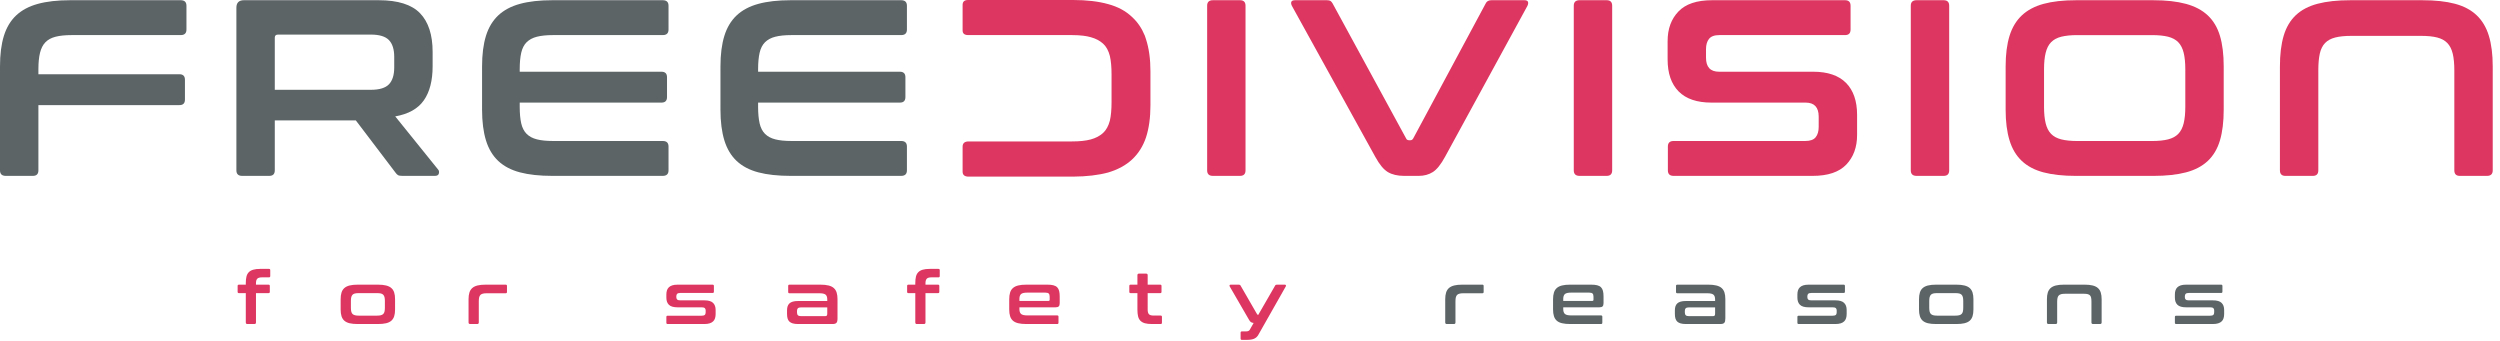
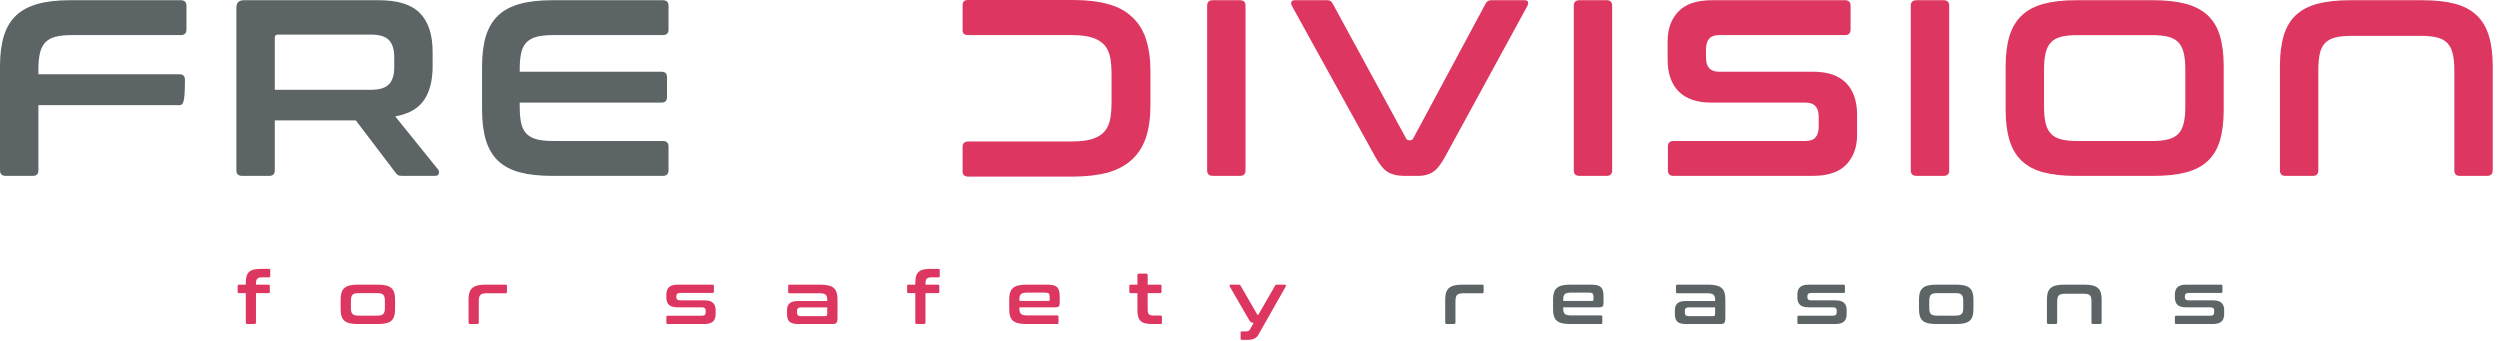
<svg xmlns="http://www.w3.org/2000/svg" width="100%" height="100%" viewBox="0 0 220 30" version="1.1" xml:space="preserve" style="fill-rule:evenodd;clip-rule:evenodd;stroke-linejoin:round;stroke-miterlimit:2;">
  <g transform="matrix(1,0,0,-1,-290.674,342.234)">
    <path d="M312.304,317.184L312.304,317.316C312.304,317.539 312.323,317.731 312.361,317.887C312.399,318.045 312.466,318.174 312.563,318.275C312.66,318.377 312.79,318.451 312.954,318.499C313.118,318.548 313.326,318.572 313.579,318.572L314.342,318.572C314.418,318.572 314.456,318.534 314.456,318.458L314.456,317.942C314.456,317.865 314.418,317.827 314.342,317.827L313.73,317.827C313.524,317.827 313.384,317.786 313.311,317.704C313.237,317.622 313.2,317.493 313.2,317.316L313.2,317.184L314.304,317.184C314.38,317.184 314.418,317.146 314.418,317.071L314.418,316.553C314.418,316.477 314.38,316.439 314.304,316.439L313.2,316.439L313.2,313.859C313.2,313.766 313.154,313.72 313.061,313.72L312.443,313.72C312.351,313.72 312.304,313.766 312.304,313.859L312.304,316.439L311.699,316.439C311.623,316.439 311.585,316.477 311.585,316.553L311.585,317.071C311.585,317.146 311.623,317.184 311.699,317.184L312.304,317.184Z" style="fill:rgb(221,54,96);fill-rule:nonzero;" />
  </g>
  <g transform="matrix(1,0,0,-1,-290.23,343.554)">
    <path d="M323.493,318.504C323.775,318.504 324.014,318.48 324.206,318.431C324.4,318.383 324.554,318.307 324.671,318.203C324.786,318.101 324.87,317.969 324.92,317.807C324.971,317.645 324.995,317.45 324.995,317.223L324.995,316.315C324.995,316.087 324.971,315.893 324.92,315.731C324.87,315.569 324.786,315.437 324.671,315.333C324.554,315.23 324.4,315.156 324.206,315.109C324.014,315.063 323.775,315.04 323.493,315.04L321.708,315.04C321.422,315.04 321.183,315.063 320.991,315.109C320.8,315.156 320.647,315.23 320.532,315.333C320.415,315.437 320.333,315.569 320.283,315.731C320.231,315.893 320.207,316.087 320.207,316.315L320.207,317.223C320.207,317.45 320.231,317.645 320.283,317.807C320.333,317.969 320.415,318.101 320.532,318.203C320.647,318.307 320.8,318.383 320.991,318.431C321.183,318.48 321.422,318.504 321.708,318.504L323.493,318.504ZM321.109,316.472C321.109,316.338 321.119,316.226 321.141,316.138C321.162,316.05 321.199,315.979 321.25,315.925C321.304,315.874 321.373,315.836 321.463,315.813C321.55,315.79 321.661,315.778 321.797,315.778L323.406,315.778C323.544,315.778 323.657,315.79 323.747,315.813C323.834,315.836 323.905,315.874 323.957,315.925C324.009,315.979 324.046,316.05 324.068,316.138C324.088,316.226 324.1,316.338 324.1,316.472L324.1,317.072C324.1,317.202 324.088,317.311 324.068,317.4C324.046,317.488 324.009,317.56 323.957,317.614C323.905,317.669 323.834,317.707 323.747,317.728C323.657,317.749 323.544,317.759 323.406,317.759L321.797,317.759C321.661,317.759 321.55,317.749 321.463,317.728C321.373,317.707 321.304,317.669 321.25,317.614C321.199,317.56 321.162,317.488 321.141,317.4C321.119,317.311 321.109,317.202 321.109,317.072L321.109,316.472Z" style="fill:rgb(221,54,96);fill-rule:nonzero;" />
  </g>
  <g transform="matrix(1,0,0,-1,-289.678,343.554)">
    <path d="M334.178,318.504C334.254,318.504 334.292,318.466 334.292,318.391L334.292,317.861C334.292,317.785 334.254,317.747 334.178,317.747L332.5,317.747C332.365,317.747 332.254,317.736 332.166,317.712C332.077,317.69 332.007,317.651 331.954,317.6C331.902,317.546 331.865,317.474 331.844,317.385C331.823,317.295 331.812,317.183 331.812,317.053L331.812,315.179C331.812,315.086 331.766,315.04 331.673,315.04L331.055,315.04C330.958,315.04 330.91,315.086 330.91,315.179L330.91,317.223C330.91,317.45 330.935,317.646 330.986,317.807C331.036,317.969 331.119,318.101 331.235,318.204C331.351,318.307 331.504,318.384 331.696,318.432C331.887,318.481 332.126,318.504 332.412,318.504L334.178,318.504Z" style="fill:rgb(221,54,96);fill-rule:nonzero;" />
  </g>
  <g transform="matrix(1,0,0,-1,-288.824,343.554)">
    <path d="M351.534,318.504C351.609,318.504 351.647,318.466 351.647,318.391L351.647,317.886C351.647,317.81 351.609,317.773 351.534,317.773L348.688,317.773C348.558,317.773 348.467,317.748 348.417,317.7C348.366,317.651 348.341,317.581 348.341,317.488L348.341,317.393C348.341,317.309 348.366,317.243 348.417,317.195C348.467,317.146 348.558,317.123 348.688,317.123L350.814,317.123C351.168,317.123 351.42,317.049 351.571,316.902C351.723,316.754 351.799,316.547 351.799,316.277L351.799,315.923C351.799,315.785 351.782,315.661 351.748,315.551C351.715,315.442 351.659,315.349 351.581,315.275C351.503,315.198 351.401,315.14 351.275,315.101C351.149,315.061 350.993,315.04 350.808,315.04L347.578,315.04C347.502,315.04 347.464,315.078 347.464,315.154L347.464,315.658C347.464,315.734 347.502,315.772 347.578,315.772L350.568,315.772C350.699,315.772 350.79,315.795 350.843,315.842C350.895,315.889 350.922,315.965 350.922,316.075L350.922,316.246C350.922,316.33 350.895,316.395 350.843,316.441C350.79,316.487 350.699,316.51 350.568,316.51L348.448,316.51C348.095,316.51 347.843,316.583 347.691,316.729C347.54,316.873 347.464,317.084 347.464,317.362L347.464,317.641C347.464,317.77 347.481,317.889 347.514,317.997C347.548,318.103 347.604,318.195 347.682,318.271C347.759,318.347 347.862,318.404 347.988,318.444C348.114,318.484 348.27,318.504 348.455,318.504L351.534,318.504Z" style="fill:rgb(221,54,96);fill-rule:nonzero;" />
  </g>
  <g transform="matrix(1,0,0,-1,-288.303,343.554)">
    <path d="M360.502,318.504C360.784,318.504 361.022,318.48 361.215,318.431C361.409,318.384 361.563,318.307 361.679,318.204C361.795,318.101 361.878,317.969 361.928,317.807C361.979,317.645 362.004,317.45 362.004,317.223L362.004,315.545C362.004,315.444 361.996,315.362 361.982,315.296C361.967,315.23 361.942,315.179 361.906,315.142C361.87,315.103 361.823,315.077 361.764,315.062C361.705,315.047 361.63,315.04 361.537,315.04L358.534,315.04C358.349,315.04 358.194,315.058 358.07,315.094C357.946,315.129 357.846,315.183 357.77,315.255C357.695,315.326 357.641,315.419 357.609,315.532C357.578,315.646 357.562,315.78 357.562,315.936L357.562,316.239C357.562,316.369 357.578,316.486 357.609,316.589C357.641,316.692 357.695,316.779 357.77,316.851C357.846,316.922 357.946,316.976 358.07,317.012C358.194,317.048 358.349,317.065 358.534,317.065L361.102,317.065L361.102,317.185C361.102,317.287 361.091,317.372 361.07,317.444C361.049,317.515 361.013,317.573 360.963,317.618C360.912,317.662 360.843,317.694 360.755,317.715C360.666,317.736 360.553,317.747 360.414,317.747L357.777,317.747C357.701,317.747 357.663,317.785 357.663,317.86L357.663,318.39C357.663,318.466 357.701,318.504 357.777,318.504L360.502,318.504ZM360.919,315.734C360.986,315.734 361.033,315.75 361.061,315.781C361.088,315.813 361.102,315.869 361.102,315.949L361.102,316.504L358.792,316.504C358.662,316.504 358.57,316.478 358.518,316.425C358.465,316.372 358.439,316.296 358.439,316.195L358.439,316.062C358.439,315.949 358.465,315.866 358.518,315.813C358.57,315.76 358.662,315.734 358.792,315.734L360.919,315.734Z" style="fill:rgb(221,54,96);fill-rule:nonzero;" />
  </g>
  <g transform="matrix(1,0,0,-1,-287.785,342.234)">
    <path d="M368.331,317.184L368.331,317.316C368.331,317.539 368.35,317.731 368.388,317.887C368.426,318.045 368.493,318.174 368.59,318.275C368.687,318.377 368.817,318.451 368.981,318.499C369.145,318.548 369.353,318.572 369.606,318.572L370.369,318.572C370.445,318.572 370.483,318.534 370.483,318.458L370.483,317.942C370.483,317.865 370.445,317.827 370.369,317.827L369.757,317.827C369.551,317.827 369.411,317.786 369.338,317.704C369.264,317.622 369.227,317.493 369.227,317.316L369.227,317.184L370.331,317.184C370.407,317.184 370.445,317.146 370.445,317.071L370.445,316.553C370.445,316.477 370.407,316.439 370.331,316.439L369.227,316.439L369.227,313.859C369.227,313.766 369.181,313.72 369.088,313.72L368.47,313.72C368.378,313.72 368.331,313.766 368.331,313.859L368.331,316.439L367.726,316.439C367.65,316.439 367.612,316.477 367.612,316.553L367.612,317.071C367.612,317.146 367.65,317.184 367.726,317.184L368.331,317.184Z" style="fill:rgb(221,54,96);fill-rule:nonzero;" />
  </g>
  <g transform="matrix(1,0,0,-1,-287.344,343.554)">
    <path d="M379.506,318.504C379.721,318.504 379.899,318.487 380.039,318.451C380.18,318.415 380.292,318.357 380.374,318.275C380.456,318.192 380.514,318.085 380.547,317.953C380.581,317.82 380.598,317.66 380.598,317.47L380.598,316.871C380.598,316.736 380.568,316.643 380.51,316.59C380.451,316.536 380.36,316.511 380.238,316.511L377.052,316.511L377.052,316.359C377.052,316.162 377.099,316.019 377.194,315.931C377.289,315.842 377.473,315.798 377.746,315.798L380.377,315.798C380.453,315.798 380.491,315.76 380.491,315.685L380.491,315.155C380.491,315.079 380.453,315.04 380.377,315.04L377.658,315.04C377.372,315.04 377.133,315.064 376.942,315.111C376.75,315.157 376.597,315.231 376.481,315.335C376.365,315.437 376.282,315.569 376.232,315.732C376.181,315.894 376.156,316.087 376.156,316.315L376.156,317.224C376.156,317.45 376.181,317.646 376.232,317.807C376.282,317.97 376.365,318.102 376.481,318.204C376.597,318.308 376.75,318.384 376.942,318.432C377.133,318.481 377.372,318.504 377.658,318.504L379.506,318.504ZM377.052,317.073L379.607,317.073C379.679,317.073 379.715,317.107 379.715,317.18L379.715,317.445C379.715,317.575 379.687,317.667 379.633,317.722C379.578,317.777 379.477,317.804 379.33,317.804L377.746,317.804C377.473,317.804 377.289,317.761 377.194,317.674C377.099,317.588 377.052,317.445 377.052,317.243L377.052,317.073Z" style="fill:rgb(221,54,96);fill-rule:nonzero;" />
  </g>
  <g transform="matrix(1,0,0,-1,-286.826,342.63)">
    <path d="M386.919,317.58L386.919,318.413C386.919,318.505 386.965,318.552 387.058,318.552L387.682,318.552C387.775,318.552 387.821,318.505 387.821,318.413L387.821,317.58L388.925,317.58C389.001,317.58 389.039,317.542 389.039,317.467L389.039,316.949C389.039,316.873 389.001,316.835 388.925,316.835L387.821,316.835L387.821,315.372C387.821,315.195 387.857,315.066 387.928,314.984C388,314.902 388.141,314.86 388.351,314.86L388.963,314.86C389.039,314.86 389.077,314.823 389.077,314.748L389.077,314.23C389.077,314.154 389.039,314.116 388.963,314.116L388.2,314.116C387.947,314.116 387.739,314.14 387.575,314.185C387.411,314.232 387.28,314.306 387.181,314.406C387.082,314.507 387.014,314.638 386.976,314.797C386.938,314.957 386.919,315.149 386.919,315.372L386.919,316.835L386.32,316.835C386.244,316.835 386.206,316.873 386.206,316.949L386.206,317.467C386.206,317.542 386.244,317.58 386.32,317.58L386.919,317.58Z" style="fill:rgb(221,54,96);fill-rule:nonzero;" />
  </g>
  <g transform="matrix(1,0,0,-1,-286.393,344.948)">
    <path d="M399.459,319.898C399.505,319.898 399.536,319.883 399.55,319.851C399.565,319.821 399.562,319.784 399.541,319.742L397.118,315.469C397.034,315.322 396.915,315.214 396.762,315.144C396.608,315.075 396.395,315.04 396.121,315.04L395.68,315.04C395.604,315.04 395.566,315.078 395.566,315.154L395.566,315.671C395.566,315.748 395.604,315.785 395.68,315.785L396.052,315.785C396.212,315.785 396.319,315.834 396.374,315.931L396.714,316.529C396.609,316.539 396.528,316.563 396.471,316.605C396.415,316.647 396.361,316.713 396.31,316.801L394.607,319.742C394.586,319.784 394.583,319.821 394.597,319.851C394.612,319.883 394.643,319.898 394.689,319.898L395.415,319.898C395.486,319.898 395.537,319.87 395.566,319.81L396.967,317.381C397,317.322 397.027,317.284 397.046,317.264C397.064,317.246 397.089,317.237 397.118,317.237L398.601,319.81C398.63,319.87 398.681,319.898 398.752,319.898L399.459,319.898Z" style="fill:rgb(221,54,96);fill-rule:nonzero;" />
  </g>
  <g transform="matrix(1,0,0,-1,-285.462,343.554)">
    <path d="M415.909,318.504C415.985,318.504 416.023,318.466 416.023,318.391L416.023,317.861C416.023,317.785 415.985,317.747 415.909,317.747L414.231,317.747C414.096,317.747 413.986,317.736 413.898,317.712C413.809,317.69 413.739,317.651 413.686,317.6C413.633,317.546 413.597,317.474 413.575,317.385C413.555,317.295 413.543,317.183 413.543,317.053L413.543,315.179C413.543,315.086 413.497,315.04 413.404,315.04L412.786,315.04C412.689,315.04 412.642,315.086 412.642,315.179L412.642,317.223C412.642,317.45 412.666,317.646 412.718,317.807C412.768,317.969 412.851,318.101 412.966,318.204C413.083,318.307 413.235,318.384 413.428,318.432C413.618,318.481 413.858,318.504 414.143,318.504L415.909,318.504Z" style="fill:rgb(92,100,102);fill-rule:nonzero;" />
  </g>
  <g transform="matrix(1,0,0,-1,-284.997,343.554)">
    <path d="M425.016,318.504C425.231,318.504 425.409,318.487 425.55,318.451C425.691,318.415 425.802,318.357 425.884,318.275C425.966,318.192 426.024,318.085 426.057,317.953C426.091,317.82 426.108,317.66 426.108,317.47L426.108,316.871C426.108,316.736 426.079,316.643 426.02,316.59C425.961,316.536 425.87,316.511 425.748,316.511L422.562,316.511L422.562,316.359C422.562,316.162 422.609,316.019 422.705,315.931C422.8,315.842 422.983,315.798 423.256,315.798L425.887,315.798C425.963,315.798 426.002,315.76 426.002,315.685L426.002,315.155C426.002,315.079 425.963,315.04 425.887,315.04L423.168,315.04C422.883,315.04 422.643,315.064 422.453,315.111C422.26,315.157 422.107,315.231 421.991,315.335C421.876,315.437 421.793,315.569 421.743,315.732C421.691,315.894 421.666,316.087 421.666,316.315L421.666,317.224C421.666,317.45 421.691,317.646 421.743,317.807C421.793,317.97 421.876,318.102 421.991,318.204C422.107,318.308 422.26,318.384 422.453,318.432C422.643,318.481 422.883,318.504 423.168,318.504L425.016,318.504ZM422.562,317.073L425.118,317.073C425.189,317.073 425.224,317.107 425.224,317.18L425.224,317.445C425.224,317.575 425.197,317.667 425.143,317.722C425.088,317.777 424.988,317.804 424.84,317.804L423.256,317.804C422.983,317.804 422.8,317.761 422.705,317.674C422.609,317.588 422.562,317.445 422.562,317.243L422.562,317.073Z" style="fill:rgb(92,100,102);fill-rule:nonzero;" />
  </g>
  <g transform="matrix(1,0,0,-1,-284.471,343.554)">
    <path d="M434.8,318.504C435.081,318.504 435.32,318.48 435.512,318.431C435.707,318.384 435.86,318.307 435.977,318.204C436.092,318.101 436.175,317.969 436.226,317.807C436.277,317.645 436.301,317.45 436.301,317.223L436.301,315.545C436.301,315.444 436.293,315.362 436.28,315.296C436.264,315.23 436.24,315.179 436.203,315.142C436.167,315.103 436.12,315.077 436.062,315.062C436.002,315.047 435.928,315.04 435.835,315.04L432.831,315.04C432.647,315.04 432.491,315.058 432.367,315.094C432.244,315.129 432.143,315.183 432.068,315.255C431.993,315.326 431.939,315.419 431.907,315.532C431.875,315.646 431.86,315.78 431.86,315.936L431.86,316.239C431.86,316.369 431.875,316.486 431.907,316.589C431.939,316.692 431.993,316.779 432.068,316.851C432.143,316.922 432.244,316.976 432.367,317.012C432.491,317.048 432.647,317.065 432.831,317.065L435.4,317.065L435.4,317.185C435.4,317.287 435.388,317.372 435.368,317.444C435.346,317.515 435.311,317.573 435.261,317.618C435.209,317.662 435.141,317.694 435.053,317.715C434.964,317.736 434.85,317.747 434.712,317.747L432.074,317.747C431.998,317.747 431.96,317.785 431.96,317.86L431.96,318.39C431.96,318.466 431.998,318.504 432.074,318.504L434.8,318.504ZM435.217,315.734C435.283,315.734 435.33,315.75 435.359,315.781C435.385,315.813 435.4,315.869 435.4,315.949L435.4,316.504L433.09,316.504C432.96,316.504 432.868,316.478 432.816,316.425C432.762,316.372 432.737,316.296 432.737,316.195L432.737,316.062C432.737,315.949 432.762,315.866 432.816,315.813C432.868,315.76 432.96,315.734 433.09,315.734L435.217,315.734Z" style="fill:rgb(92,100,102);fill-rule:nonzero;" />
  </g>
  <g transform="matrix(1,0,0,-1,-283.942,343.554)">
    <path d="M446.183,318.504C446.258,318.504 446.296,318.466 446.296,318.391L446.296,317.886C446.296,317.81 446.258,317.773 446.183,317.773L443.337,317.773C443.207,317.773 443.116,317.748 443.066,317.7C443.015,317.651 442.99,317.581 442.99,317.488L442.99,317.393C442.99,317.309 443.015,317.243 443.066,317.195C443.116,317.146 443.207,317.123 443.337,317.123L445.463,317.123C445.817,317.123 446.07,317.049 446.22,316.902C446.373,316.754 446.448,316.547 446.448,316.277L446.448,315.923C446.448,315.785 446.431,315.661 446.397,315.551C446.363,315.442 446.308,315.349 446.23,315.275C446.152,315.198 446.05,315.14 445.924,315.101C445.798,315.061 445.642,315.04 445.458,315.04L442.226,315.04C442.151,315.04 442.113,315.078 442.113,315.154L442.113,315.658C442.113,315.734 442.151,315.772 442.226,315.772L445.217,315.772C445.348,315.772 445.439,315.795 445.492,315.842C445.545,315.889 445.571,315.965 445.571,316.075L445.571,316.246C445.571,316.33 445.545,316.395 445.492,316.441C445.439,316.487 445.348,316.51 445.217,316.51L443.097,316.51C442.744,316.51 442.492,316.583 442.341,316.729C442.189,316.873 442.113,317.084 442.113,317.362L442.113,317.641C442.113,317.77 442.13,317.889 442.163,317.997C442.197,318.103 442.253,318.195 442.331,318.271C442.409,318.347 442.51,318.404 442.637,318.444C442.763,318.484 442.918,318.504 443.104,318.504L446.183,318.504Z" style="fill:rgb(92,100,102);fill-rule:nonzero;" />
  </g>
  <g transform="matrix(1,0,0,-1,-283.417,343.554)">
    <path d="M455.577,318.504C455.858,318.504 456.097,318.48 456.289,318.431C456.483,318.383 456.637,318.307 456.754,318.203C456.869,318.101 456.952,317.969 457.002,317.807C457.053,317.645 457.078,317.45 457.078,317.223L457.078,316.315C457.078,316.087 457.053,315.893 457.002,315.731C456.952,315.569 456.869,315.437 456.754,315.333C456.637,315.23 456.483,315.156 456.289,315.109C456.097,315.063 455.858,315.04 455.577,315.04L453.791,315.04C453.505,315.04 453.266,315.063 453.075,315.109C452.883,315.156 452.731,315.23 452.614,315.333C452.498,315.437 452.416,315.569 452.366,315.731C452.314,315.893 452.29,316.087 452.29,316.315L452.29,317.223C452.29,317.45 452.314,317.645 452.366,317.807C452.416,317.969 452.498,318.101 452.614,318.203C452.731,318.307 452.883,318.383 453.075,318.431C453.266,318.48 453.505,318.504 453.791,318.504L455.577,318.504ZM453.191,316.472C453.191,316.338 453.203,316.226 453.223,316.138C453.245,316.05 453.281,315.979 453.334,315.925C453.387,315.874 453.456,315.836 453.544,315.813C453.633,315.79 453.744,315.778 453.879,315.778L455.489,315.778C455.627,315.778 455.741,315.79 455.83,315.813C455.918,315.836 455.987,315.874 456.04,315.925C456.094,315.979 456.129,316.05 456.15,316.138C456.171,316.226 456.183,316.338 456.183,316.472L456.183,317.072C456.183,317.202 456.171,317.311 456.15,317.4C456.129,317.488 456.094,317.56 456.04,317.614C455.987,317.669 455.918,317.707 455.83,317.728C455.741,317.749 455.627,317.759 455.489,317.759L453.879,317.759C453.744,317.759 453.633,317.749 453.544,317.728C453.456,317.707 453.387,317.669 453.334,317.614C453.281,317.56 453.245,317.488 453.223,317.4C453.203,317.311 453.191,317.202 453.191,317.072L453.191,316.472Z" style="fill:rgb(92,100,102);fill-rule:nonzero;" />
  </g>
  <g transform="matrix(1,0,0,-1,-282.865,343.554)">
    <path d="M466.306,318.504C466.589,318.504 466.826,318.481 467.02,318.432C467.213,318.384 467.367,318.307 467.483,318.204C467.599,318.101 467.683,317.969 467.732,317.807C467.783,317.646 467.809,317.45 467.809,317.223L467.809,315.179C467.809,315.086 467.762,315.04 467.669,315.04L467.051,315.04C466.958,315.04 466.912,315.086 466.912,315.179L466.912,317.009C466.912,317.139 466.904,317.25 466.887,317.341C466.87,317.43 466.837,317.502 466.789,317.555C466.741,317.607 466.676,317.646 466.591,317.668C466.506,317.692 466.397,317.703 466.262,317.703L464.584,317.703C464.449,317.703 464.338,317.692 464.25,317.668C464.161,317.646 464.092,317.607 464.038,317.555C463.986,317.502 463.949,317.43 463.928,317.341C463.907,317.25 463.896,317.139 463.896,317.009L463.896,315.179C463.896,315.086 463.85,315.04 463.757,315.04L463.139,315.04C463.042,315.04 462.995,315.086 462.995,315.179L462.995,317.223C462.995,317.45 463.019,317.646 463.07,317.807C463.121,317.969 463.203,318.101 463.319,318.204C463.436,318.307 463.588,318.384 463.781,318.432C463.971,318.481 464.21,318.504 464.496,318.504L466.306,318.504Z" style="fill:rgb(92,100,102);fill-rule:nonzero;" />
  </g>
  <g transform="matrix(1,0,0,-1,-282.313,343.554)">
    <path d="M477.773,318.504C477.848,318.504 477.886,318.466 477.886,318.391L477.886,317.886C477.886,317.81 477.848,317.773 477.773,317.773L474.927,317.773C474.797,317.773 474.706,317.748 474.656,317.7C474.605,317.651 474.58,317.581 474.58,317.488L474.58,317.393C474.58,317.309 474.605,317.243 474.656,317.195C474.706,317.146 474.797,317.123 474.927,317.123L477.053,317.123C477.407,317.123 477.66,317.049 477.81,316.902C477.963,316.754 478.038,316.547 478.038,316.277L478.038,315.923C478.038,315.785 478.021,315.661 477.987,315.551C477.953,315.442 477.898,315.349 477.82,315.275C477.742,315.198 477.64,315.14 477.514,315.101C477.388,315.061 477.232,315.04 477.048,315.04L473.817,315.04C473.741,315.04 473.703,315.078 473.703,315.154L473.703,315.658C473.703,315.734 473.741,315.772 473.817,315.772L476.807,315.772C476.938,315.772 477.029,315.795 477.082,315.842C477.135,315.889 477.161,315.965 477.161,316.075L477.161,316.246C477.161,316.33 477.135,316.395 477.082,316.441C477.029,316.487 476.938,316.51 476.807,316.51L474.687,316.51C474.334,316.51 474.082,316.583 473.931,316.729C473.779,316.873 473.703,317.084 473.703,317.362L473.703,317.641C473.703,317.77 473.72,317.889 473.753,317.997C473.787,318.103 473.843,318.195 473.921,318.271C473.998,318.347 474.1,318.404 474.227,318.444C474.353,318.484 474.508,318.504 474.694,318.504L477.773,318.504Z" style="fill:rgb(92,100,102);fill-rule:nonzero;" />
  </g>
  <g transform="matrix(1,0,0,-1,-291.7,306.714)">
-     <path d="M307.6,306.695C307.938,306.695 308.108,306.533 308.108,306.209L308.108,304.111C308.108,303.788 307.938,303.626 307.6,303.626L298.016,303.626C297.442,303.626 296.967,303.577 296.592,303.482C296.217,303.386 295.918,303.224 295.697,302.996C295.476,302.768 295.317,302.458 295.222,302.068C295.126,301.678 295.079,301.197 295.079,300.622L295.079,300.181L307.489,300.181C307.813,300.181 307.975,300.018 307.975,299.695L307.975,297.95C307.975,297.625 307.813,297.464 307.489,297.464L295.079,297.464L295.079,291.723C295.079,291.399 294.917,291.237 294.593,291.237L292.208,291.237C291.869,291.237 291.7,291.399 291.7,291.723L291.7,300.865C291.7,301.925 291.814,302.822 292.043,303.559C292.27,304.295 292.632,304.895 293.124,305.359C293.618,305.822 294.254,306.161 295.035,306.374C295.815,306.588 296.764,306.695 297.883,306.695L307.6,306.695Z" style="fill:rgb(92,100,102);fill-rule:nonzero;" />
+     <path d="M307.6,306.695C307.938,306.695 308.108,306.533 308.108,306.209L308.108,304.111C308.108,303.788 307.938,303.626 307.6,303.626L298.016,303.626C297.442,303.626 296.967,303.577 296.592,303.482C296.217,303.386 295.918,303.224 295.697,302.996C295.476,302.768 295.317,302.458 295.222,302.068C295.126,301.678 295.079,301.197 295.079,300.622L295.079,300.181L307.489,300.181C307.813,300.181 307.975,300.018 307.975,299.695C307.975,297.625 307.813,297.464 307.489,297.464L295.079,297.464L295.079,291.723C295.079,291.399 294.917,291.237 294.593,291.237L292.208,291.237C291.869,291.237 291.7,291.399 291.7,291.723L291.7,300.865C291.7,301.925 291.814,302.822 292.043,303.559C292.27,304.295 292.632,304.895 293.124,305.359C293.618,305.822 294.254,306.161 295.035,306.374C295.815,306.588 296.764,306.695 297.883,306.695L307.6,306.695Z" style="fill:rgb(92,100,102);fill-rule:nonzero;" />
  </g>
  <g transform="matrix(1,0,0,-1,-290.68,306.714)">
    <path d="M324.003,306.695C325.696,306.695 326.91,306.312 327.647,305.547C328.383,304.781 328.751,303.648 328.751,302.146L328.751,300.887C328.751,299.621 328.493,298.62 327.978,297.884C327.463,297.147 326.624,296.677 325.461,296.471L329.237,291.789C329.31,291.714 329.333,291.604 329.303,291.458C329.274,291.311 329.156,291.237 328.95,291.237L326.101,291.237C325.91,291.237 325.777,291.259 325.704,291.303C325.63,291.347 325.556,291.421 325.483,291.524L321.994,296.117L314.861,296.117L314.861,291.723C314.861,291.399 314.699,291.237 314.375,291.237L311.99,291.237C311.651,291.237 311.482,291.399 311.482,291.723L311.482,306.033C311.482,306.474 311.703,306.695 312.145,306.695L324.003,306.695ZM314.861,298.812L323.319,298.812C324.069,298.812 324.599,298.973 324.909,299.297C325.218,299.621 325.372,300.114 325.372,300.777L325.372,301.704C325.372,302.367 325.218,302.86 324.909,303.184C324.599,303.508 324.069,303.67 323.319,303.67L315.148,303.67C314.956,303.67 314.861,303.581 314.861,303.405L314.861,298.812Z" style="fill:rgb(92,100,102);fill-rule:nonzero;" />
  </g>
  <g transform="matrix(1,0,0,-1,-289.619,306.714)">
    <path d="M347.941,306.695C348.279,306.695 348.449,306.533 348.449,306.209L348.449,304.111C348.449,303.788 348.279,303.626 347.941,303.626L338.291,303.626C337.716,303.626 337.242,303.577 336.867,303.482C336.491,303.386 336.189,303.224 335.96,302.996C335.733,302.768 335.574,302.458 335.486,302.068C335.398,301.678 335.354,301.197 335.354,300.622L335.354,300.402L347.83,300.402C348.154,300.402 348.316,300.238 348.316,299.916L348.316,298.171C348.316,297.847 348.154,297.685 347.83,297.685L335.354,297.685L335.354,297.31C335.354,296.736 335.398,296.253 335.486,295.863C335.574,295.473 335.733,295.164 335.96,294.935C336.189,294.707 336.491,294.545 336.867,294.45C337.242,294.354 337.716,294.307 338.291,294.307L347.941,294.307C348.279,294.307 348.449,294.144 348.449,293.821L348.449,291.723C348.449,291.399 348.279,291.237 347.941,291.237L338.224,291.237C337.105,291.237 336.156,291.339 335.376,291.546C334.595,291.752 333.959,292.087 333.465,292.55C332.973,293.014 332.611,293.618 332.384,294.361C332.155,295.105 332.041,296.007 332.041,297.067L332.041,300.865C332.041,301.925 332.155,302.822 332.384,303.559C332.611,304.295 332.973,304.895 333.465,305.359C333.959,305.822 334.595,306.161 335.376,306.374C336.156,306.588 337.105,306.695 338.224,306.695L347.941,306.695Z" style="fill:rgb(92,100,102);fill-rule:nonzero;" />
  </g>
  <g transform="matrix(1,0,0,-1,-288.59,306.714)">
-     <path d="M367.891,306.695C368.229,306.695 368.399,306.533 368.399,306.209L368.399,304.111C368.399,303.788 368.229,303.626 367.891,303.626L358.241,303.626C357.666,303.626 357.192,303.577 356.817,303.482C356.441,303.386 356.14,303.224 355.91,302.996C355.683,302.768 355.524,302.458 355.436,302.068C355.348,301.678 355.303,301.197 355.303,300.622L355.303,300.402L367.78,300.402C368.104,300.402 368.266,300.238 368.266,299.916L368.266,298.171C368.266,297.847 368.104,297.685 367.78,297.685L355.303,297.685L355.303,297.31C355.303,296.736 355.348,296.253 355.436,295.863C355.524,295.473 355.683,295.164 355.91,294.935C356.14,294.707 356.441,294.545 356.817,294.45C357.192,294.354 357.666,294.307 358.241,294.307L367.891,294.307C368.229,294.307 368.399,294.144 368.399,293.821L368.399,291.723C368.399,291.399 368.229,291.237 367.891,291.237L358.174,291.237C357.055,291.237 356.106,291.339 355.326,291.546C354.545,291.752 353.909,292.087 353.415,292.55C352.923,293.014 352.561,293.618 352.334,294.361C352.105,295.105 351.991,296.007 351.991,297.067L351.991,300.865C351.991,301.925 352.105,302.822 352.334,303.559C352.561,304.295 352.923,304.895 353.415,305.359C353.909,305.822 354.545,306.161 355.326,306.374C356.106,306.588 357.055,306.695 358.174,306.695L367.891,306.695Z" style="fill:rgb(92,100,102);fill-rule:nonzero;" />
-   </g>
+     </g>
  <g transform="matrix(1,0,0,-1,-286.49,306.714)">
    <path d="M395.611,306.695C395.934,306.695 396.096,306.533 396.096,306.209L396.096,291.723C396.096,291.399 395.934,291.237 395.611,291.237L393.226,291.237C392.886,291.237 392.719,291.399 392.719,291.723L392.719,306.209C392.719,306.533 392.886,306.695 393.226,306.695L395.611,306.695Z" style="fill:rgb(221,54,96);fill-rule:nonzero;" />
  </g>
  <g transform="matrix(1,0,0,-1,-286.127,306.714)">
    <path d="M402.889,306.695C403.036,306.695 403.143,306.673 403.21,306.629C403.275,306.585 403.338,306.511 403.397,306.408L409.867,294.527C409.912,294.424 410,294.373 410.132,294.373L410.243,294.373C410.346,294.373 410.427,294.424 410.487,294.527L416.868,306.408C416.956,306.599 417.125,306.695 417.376,306.695L420.269,306.695C420.445,306.695 420.553,306.647 420.589,306.551C420.625,306.455 420.607,306.335 420.534,306.187L413.291,292.915C412.922,292.237 412.562,291.789 412.208,291.568C411.855,291.347 411.443,291.237 410.973,291.237L409.691,291.237C409.117,291.237 408.642,291.347 408.266,291.568C407.892,291.789 407.519,292.237 407.151,292.915L399.82,306.187C399.746,306.335 399.727,306.455 399.764,306.551C399.801,306.647 399.915,306.695 400.107,306.695L402.889,306.695Z" style="fill:rgb(221,54,96);fill-rule:nonzero;" />
  </g>
  <g transform="matrix(1,0,0,-1,-284.907,306.714)">
    <path d="M426.292,306.695C426.616,306.695 426.778,306.533 426.778,306.209L426.778,291.723C426.778,291.399 426.616,291.237 426.292,291.237L423.907,291.237C423.568,291.237 423.399,291.399 423.399,291.723L423.399,306.209C423.399,306.533 423.568,306.695 423.907,306.695L426.292,306.695Z" style="fill:rgb(221,54,96);fill-rule:nonzero;" />
  </g>
  <g transform="matrix(1,0,0,-1,-284.502,306.714)">
    <path d="M446.866,306.695C447.19,306.695 447.352,306.533 447.352,306.209L447.352,304.111C447.352,303.788 447.19,303.626 446.866,303.626L435.802,303.626C435.374,303.626 435.072,303.515 434.896,303.294C434.719,303.074 434.631,302.772 434.631,302.389L434.631,301.638C434.631,300.814 435.013,300.402 435.78,300.402L444.061,300.402C445.342,300.402 446.306,300.073 446.954,299.418C447.601,298.763 447.926,297.824 447.926,296.603L447.926,294.837C447.926,293.762 447.608,292.893 446.975,292.231C446.343,291.568 445.356,291.237 444.017,291.237L431.782,291.237C431.443,291.237 431.275,291.399 431.275,291.723L431.275,293.821C431.275,294.144 431.443,294.307 431.782,294.307L443.377,294.307C443.804,294.307 444.105,294.417 444.282,294.638C444.459,294.859 444.547,295.16 444.547,295.543L444.547,296.449C444.547,297.273 444.164,297.685 443.398,297.685L435.117,297.685C433.836,297.685 432.871,298.012 432.224,298.667C431.576,299.323 431.252,300.261 431.252,301.484L431.252,303.096C431.252,304.17 431.569,305.039 432.203,305.701C432.835,306.364 433.822,306.695 435.161,306.695L446.866,306.695Z" style="fill:rgb(221,54,96);fill-rule:nonzero;" />
  </g>
  <g transform="matrix(1,0,0,-1,-283.453,306.714)">
    <path d="M454.495,306.695C454.819,306.695 454.981,306.533 454.981,306.209L454.981,291.723C454.981,291.399 454.819,291.237 454.495,291.237L452.11,291.237C451.771,291.237 451.602,291.399 451.602,291.723L451.602,306.209C451.602,306.533 451.771,306.695 452.11,306.695L454.495,306.695Z" style="fill:rgb(221,54,96);fill-rule:nonzero;" />
  </g>
  <g transform="matrix(1,0,0,-1,-283.043,306.716)">
    <path d="M472.546,306.696C473.665,306.696 474.619,306.589 475.406,306.376C476.194,306.162 476.833,305.824 477.327,305.361C477.821,304.896 478.178,304.296 478.399,303.56C478.62,302.824 478.729,301.926 478.729,300.866L478.729,297.068C478.729,296.008 478.62,295.106 478.399,294.363C478.178,293.619 477.821,293.016 477.327,292.552C476.833,292.089 476.194,291.753 475.406,291.547C474.619,291.341 473.665,291.238 472.546,291.238L465.722,291.238C464.604,291.238 463.654,291.341 462.874,291.547C462.093,291.753 461.456,292.089 460.964,292.552C460.471,293.016 460.11,293.619 459.882,294.363C459.654,295.106 459.539,296.008 459.539,297.068L459.539,300.866C459.539,301.926 459.654,302.824 459.882,303.56C460.11,304.296 460.471,304.896 460.964,305.361C461.456,305.824 462.093,306.162 462.874,306.376C463.654,306.589 464.604,306.696 465.722,306.696L472.546,306.696ZM462.918,297.311C462.918,296.737 462.966,296.255 463.062,295.865C463.157,295.474 463.315,295.165 463.536,294.937C463.757,294.708 464.056,294.547 464.43,294.452C464.806,294.355 465.281,294.307 465.855,294.307L472.414,294.307C472.988,294.307 473.463,294.355 473.838,294.452C474.214,294.547 474.511,294.708 474.732,294.937C474.953,295.165 475.112,295.474 475.207,295.865C475.302,296.255 475.35,296.737 475.35,297.311L475.35,300.623C475.35,301.197 475.302,301.679 475.207,302.069C475.112,302.459 474.953,302.769 474.732,302.998C474.511,303.226 474.214,303.387 473.838,303.484C473.463,303.578 472.988,303.627 472.414,303.627L465.855,303.627C465.281,303.627 464.806,303.578 464.43,303.484C464.056,303.387 463.757,303.226 463.536,302.998C463.315,302.769 463.157,302.459 463.062,302.069C462.966,301.679 462.918,301.197 462.918,300.623L462.918,297.311Z" style="fill:rgb(221,54,96);fill-rule:nonzero;" />
  </g>
  <g transform="matrix(1,0,0,-1,-287.545,306.762)">
    <path d="M372.728,306.762C372.402,306.762 372.245,306.605 372.254,306.298L372.254,304.111C372.245,303.823 372.402,303.683 372.728,303.674L381.881,303.674C382.244,303.674 382.58,303.656 382.877,303.618C383.119,303.591 383.342,303.543 383.537,303.488C383.975,303.367 384.328,303.181 384.616,302.921C384.895,302.67 385.091,302.307 385.212,301.842C385.314,301.405 385.361,300.865 385.361,300.223L385.361,297.758C385.361,297.116 385.314,296.577 385.212,296.139C385.091,295.684 384.895,295.321 384.616,295.06C384.328,294.8 383.975,294.613 383.537,294.493C383.091,294.372 382.542,294.316 381.881,294.316L372.784,294.316C372.431,294.316 372.254,294.158 372.254,293.851L372.254,291.655C372.254,291.367 372.431,291.219 372.784,291.219L381.975,291.219C383.175,291.228 384.198,291.349 385.062,291.582C385.928,291.842 386.626,292.223 387.165,292.726C387.723,293.246 388.133,293.897 388.393,294.67C388.653,295.469 388.784,296.41 388.784,297.489L388.784,300.493C388.784,301.572 388.653,302.511 388.393,303.311C388.365,303.414 388.327,303.516 388.291,303.618C388.02,304.279 387.649,304.827 387.165,305.265C386.626,305.785 385.928,306.167 385.062,306.4C384.198,306.641 383.175,306.762 381.975,306.762L372.728,306.762Z" style="fill:rgb(221,54,96);fill-rule:nonzero;" />
  </g>
  <g transform="matrix(1,0,0,-1,-281.859,306.716)">
    <path d="M498.326,291.238C498.002,291.238 497.84,291.4 497.84,291.724L497.84,300.535C497.84,301.124 497.792,301.614 497.697,302.004C497.601,302.394 497.442,302.703 497.221,302.932C497.001,303.16 496.703,303.322 496.328,303.417C495.952,303.513 495.477,303.56 494.903,303.56L488.786,303.56C488.212,303.56 487.737,303.513 487.362,303.417C486.986,303.322 486.688,303.16 486.467,302.932C486.246,302.703 486.092,302.394 486.003,302.004C485.915,301.614 485.871,301.124 485.871,300.535L485.871,291.724C485.871,291.4 485.709,291.238 485.385,291.238L482.978,291.238C482.655,291.238 482.492,291.4 482.492,291.724L482.492,300.866C482.492,301.926 482.602,302.828 482.823,303.572C483.044,304.315 483.402,304.919 483.895,305.383C484.388,305.846 485.028,306.181 485.816,306.387C486.604,306.594 487.556,306.696 488.675,306.696L495.035,306.696C496.155,306.696 497.104,306.594 497.884,306.387C498.664,306.181 499.301,305.846 499.794,305.383C500.288,304.919 500.649,304.315 500.877,303.572C501.105,302.828 501.219,301.926 501.219,300.866L501.219,291.724C501.219,291.4 501.049,291.238 500.711,291.238L498.326,291.238Z" style="fill:rgb(221,54,96);fill-rule:nonzero;" />
  </g>
</svg>